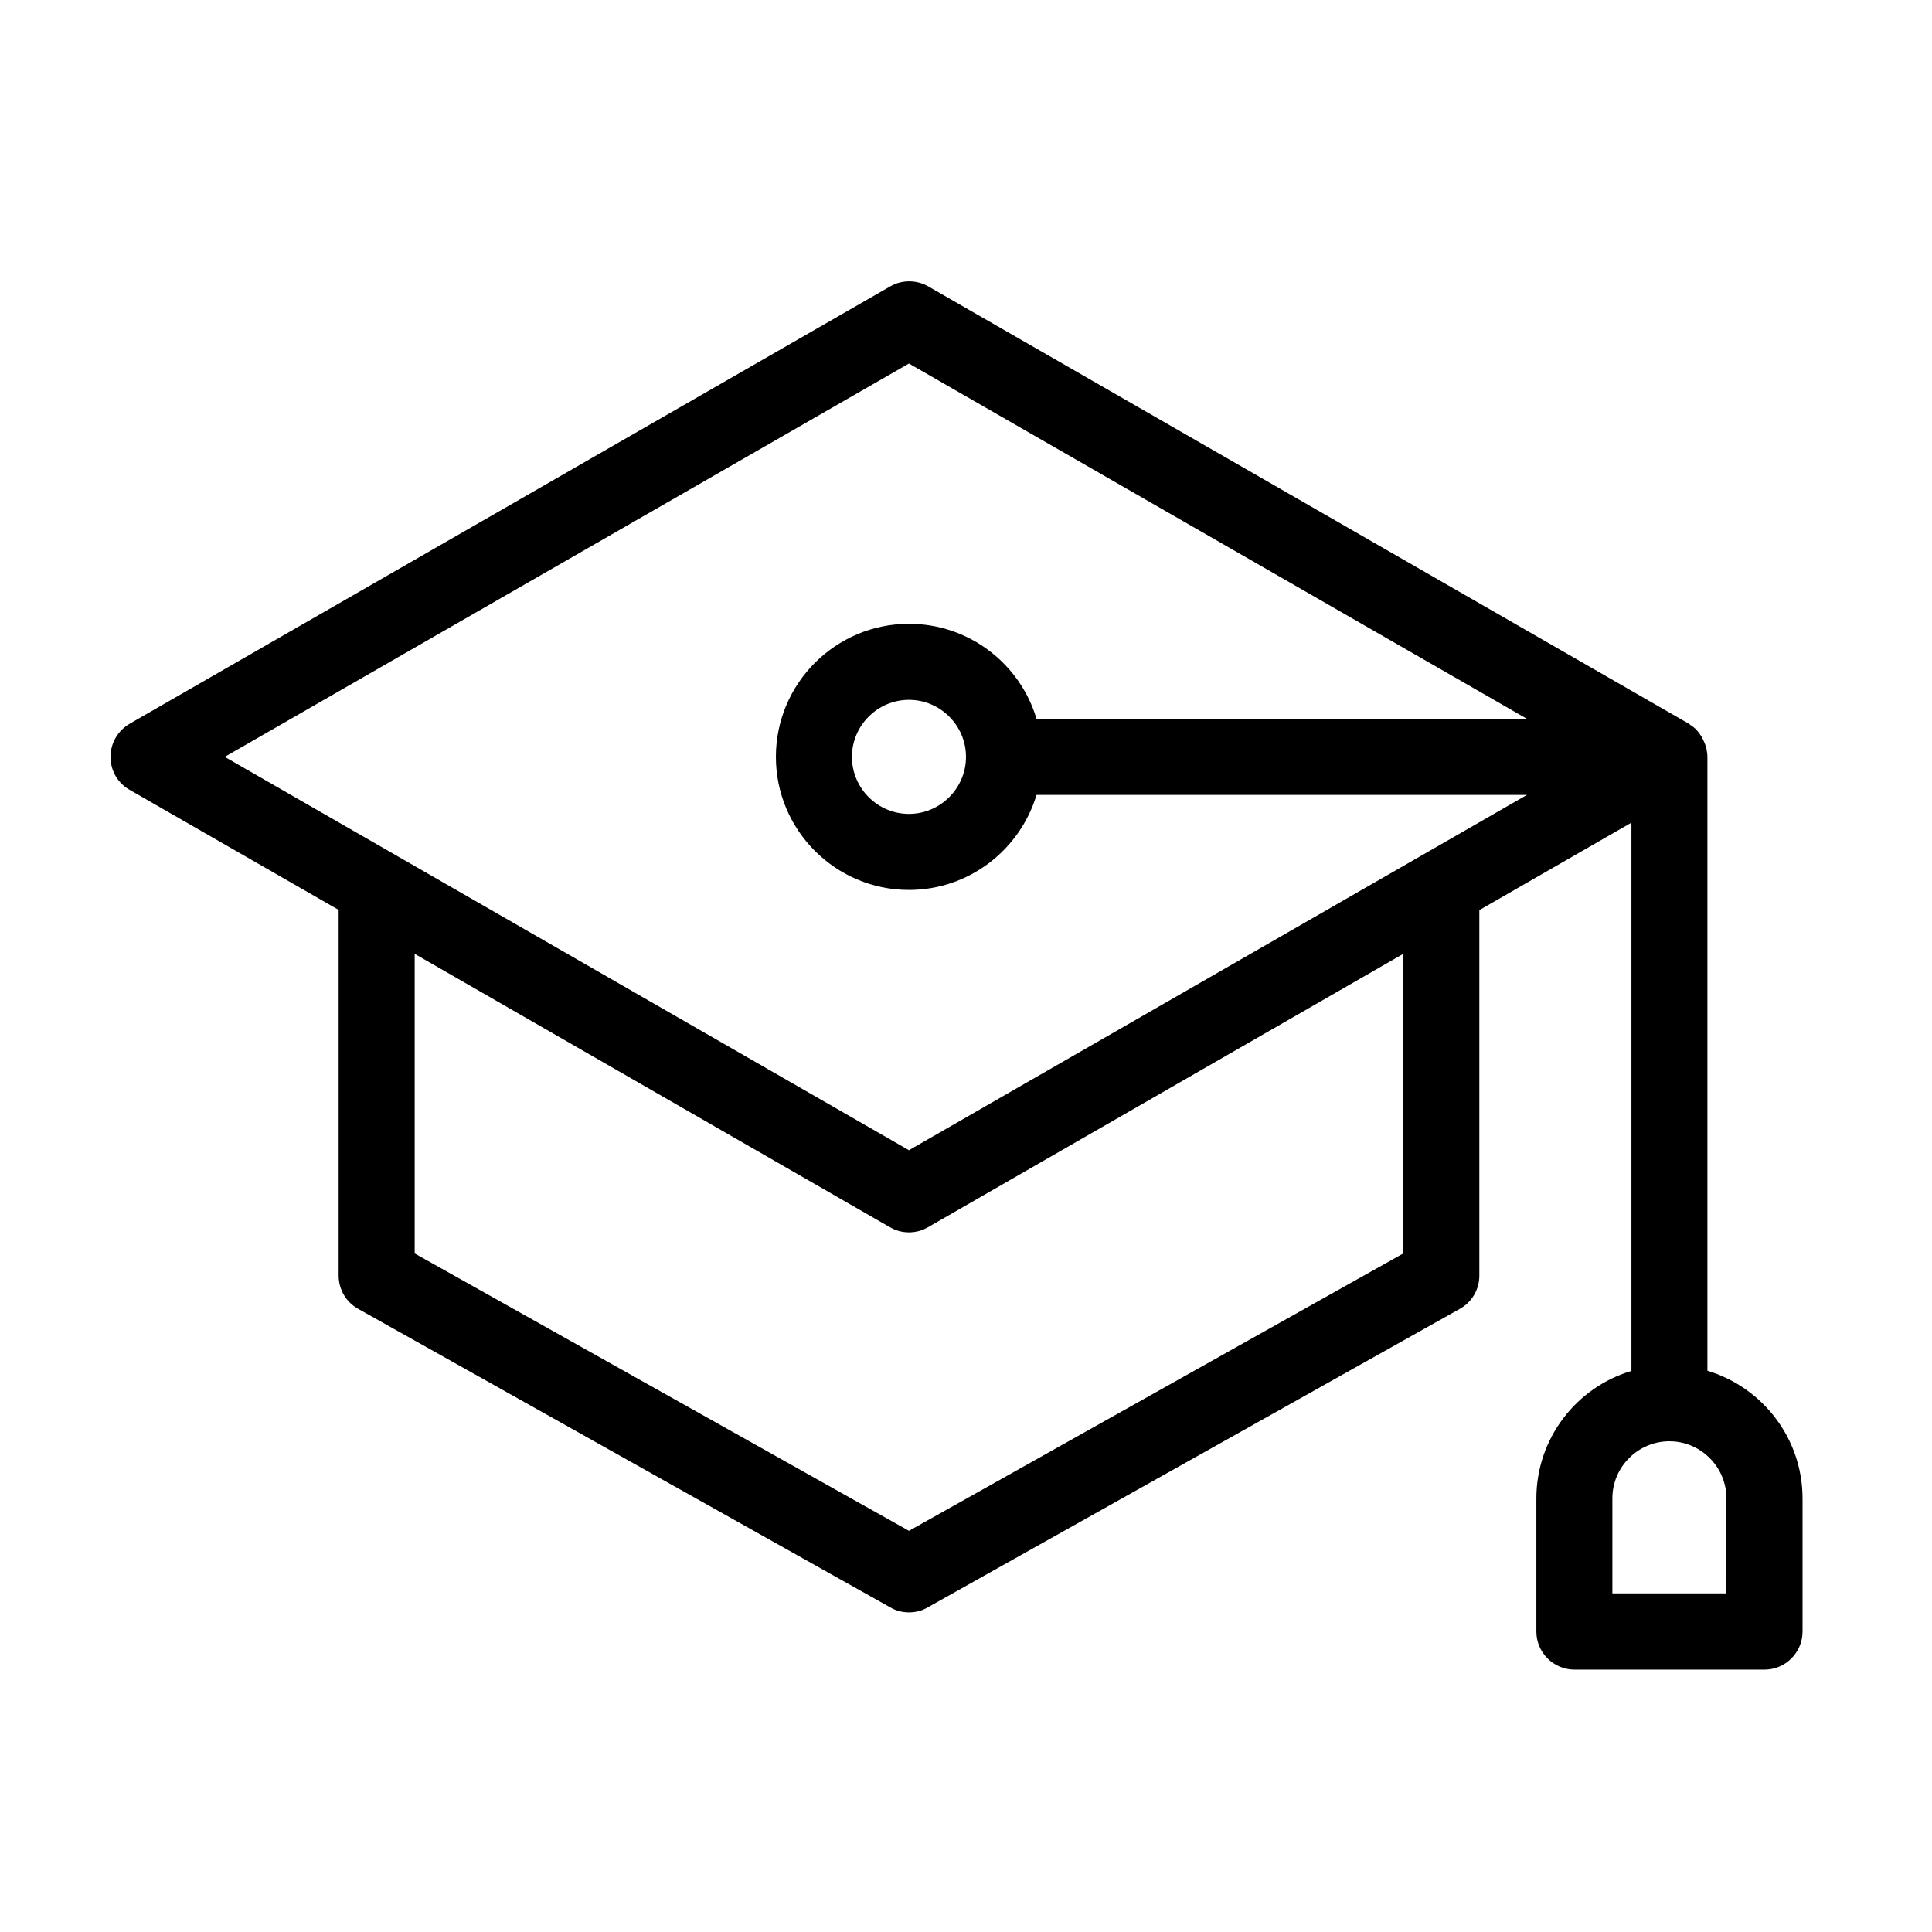
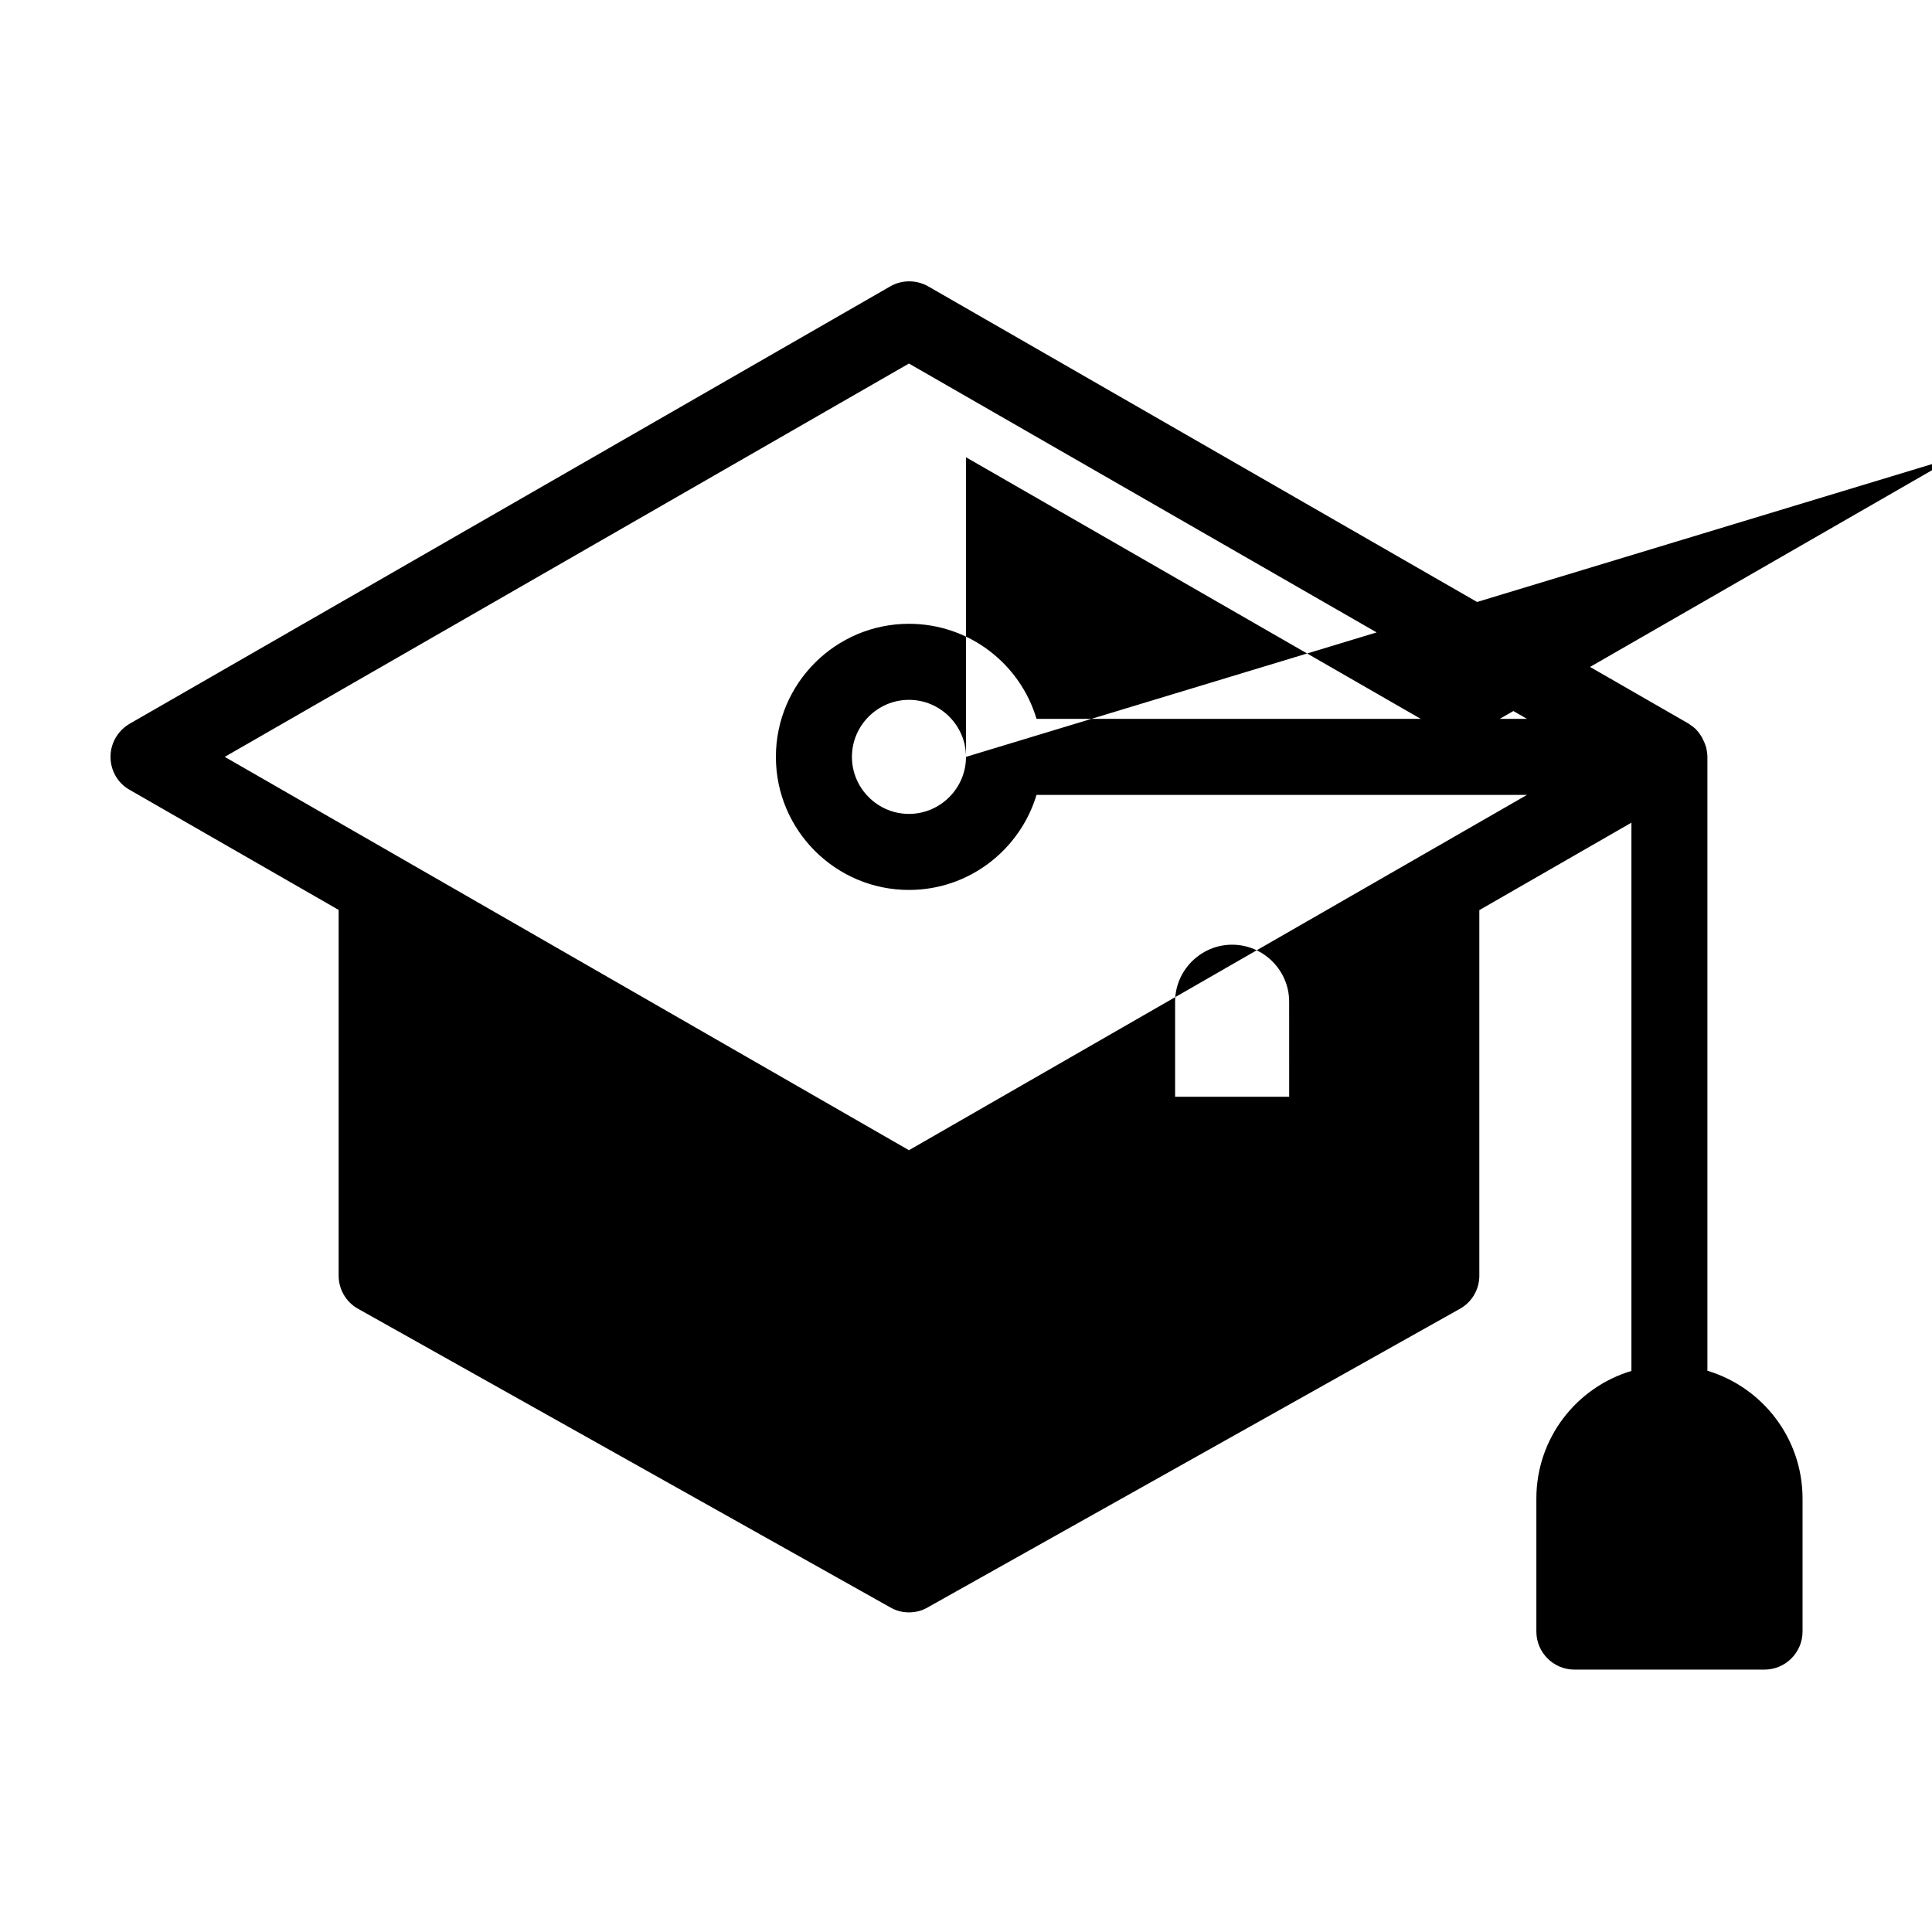
<svg xmlns="http://www.w3.org/2000/svg" fill="#000000" width="800px" height="800px" version="1.1" viewBox="144 144 512 512">
-   <path d="m596.48 507.26v-162.68c0-0.805-0.152-1.613-0.301-2.418-0.051-0.203-0.152-0.402-0.203-0.605-0.203-0.555-0.402-1.109-0.707-1.664-0.102-0.203-0.203-0.402-0.301-0.605-0.402-0.656-0.855-1.309-1.41-1.863v-0.051c-0.555-0.555-1.211-1.008-1.863-1.461-0.102-0.051-0.152-0.102-0.203-0.152l-201.52-115.88c-3.125-1.762-6.953-1.762-10.027 0l-201.52 115.88c-3.223 1.867-5.137 5.195-5.137 8.82 0 3.629 1.914 6.953 5.039 8.715l55.418 31.84v96.934c0 3.629 1.965 7.004 5.141 8.766l141.07 79.148c1.559 0.91 3.223 1.312 4.934 1.312 1.715 0 3.375-0.402 4.938-1.309l141.07-79.148c3.176-1.762 5.141-5.141 5.141-8.766v-96.883l40.305-23.176v145.3c-14.559 4.332-25.191 17.836-25.191 33.805v35.266c0 5.543 4.535 10.078 10.078 10.078h50.383c5.543 0 10.078-4.535 10.078-10.078v-35.266c-0.004-15.969-10.637-29.469-25.195-33.855zm-211.6-266.92 163.79 94.164h-129.98c-4.332-14.559-17.836-25.191-33.805-25.191-19.445 0-35.266 15.82-35.266 35.266s15.82 35.266 35.266 35.266c15.922 0 29.422-10.629 33.805-25.191h129.98l-163.79 94.164-181.32-104.24zm15.117 104.24c0 8.312-6.801 15.113-15.113 15.113s-15.113-6.801-15.113-15.113 6.801-15.113 15.113-15.113c8.309 0 15.113 6.801 15.113 15.113zm115.88 131.6-130.99 73.504-130.99-73.504v-79.402l125.95 72.449c1.562 0.906 3.273 1.359 5.039 1.359 1.762 0 3.477-0.453 5.039-1.359l125.95-72.449zm85.648 90.078h-30.23v-25.191c0-8.312 6.801-15.113 15.113-15.113s15.113 6.801 15.113 15.113z" />
+   <path d="m596.48 507.26v-162.68c0-0.805-0.152-1.613-0.301-2.418-0.051-0.203-0.152-0.402-0.203-0.605-0.203-0.555-0.402-1.109-0.707-1.664-0.102-0.203-0.203-0.402-0.301-0.605-0.402-0.656-0.855-1.309-1.41-1.863v-0.051c-0.555-0.555-1.211-1.008-1.863-1.461-0.102-0.051-0.152-0.102-0.203-0.152l-201.52-115.88c-3.125-1.762-6.953-1.762-10.027 0l-201.52 115.88c-3.223 1.867-5.137 5.195-5.137 8.82 0 3.629 1.914 6.953 5.039 8.715l55.418 31.84v96.934c0 3.629 1.965 7.004 5.141 8.766l141.07 79.148c1.559 0.91 3.223 1.312 4.934 1.312 1.715 0 3.375-0.402 4.938-1.309l141.07-79.148c3.176-1.762 5.141-5.141 5.141-8.766v-96.883l40.305-23.176v145.3c-14.559 4.332-25.191 17.836-25.191 33.805v35.266c0 5.543 4.535 10.078 10.078 10.078h50.383c5.543 0 10.078-4.535 10.078-10.078v-35.266c-0.004-15.969-10.637-29.469-25.195-33.855zm-211.6-266.92 163.79 94.164h-129.98c-4.332-14.559-17.836-25.191-33.805-25.191-19.445 0-35.266 15.82-35.266 35.266s15.82 35.266 35.266 35.266c15.922 0 29.422-10.629 33.805-25.191h129.98l-163.79 94.164-181.32-104.24zm15.117 104.24c0 8.312-6.801 15.113-15.113 15.113s-15.113-6.801-15.113-15.113 6.801-15.113 15.113-15.113c8.309 0 15.113 6.801 15.113 15.113zv-79.402l125.95 72.449c1.562 0.906 3.273 1.359 5.039 1.359 1.762 0 3.477-0.453 5.039-1.359l125.95-72.449zm85.648 90.078h-30.23v-25.191c0-8.312 6.801-15.113 15.113-15.113s15.113 6.801 15.113 15.113z" />
</svg>